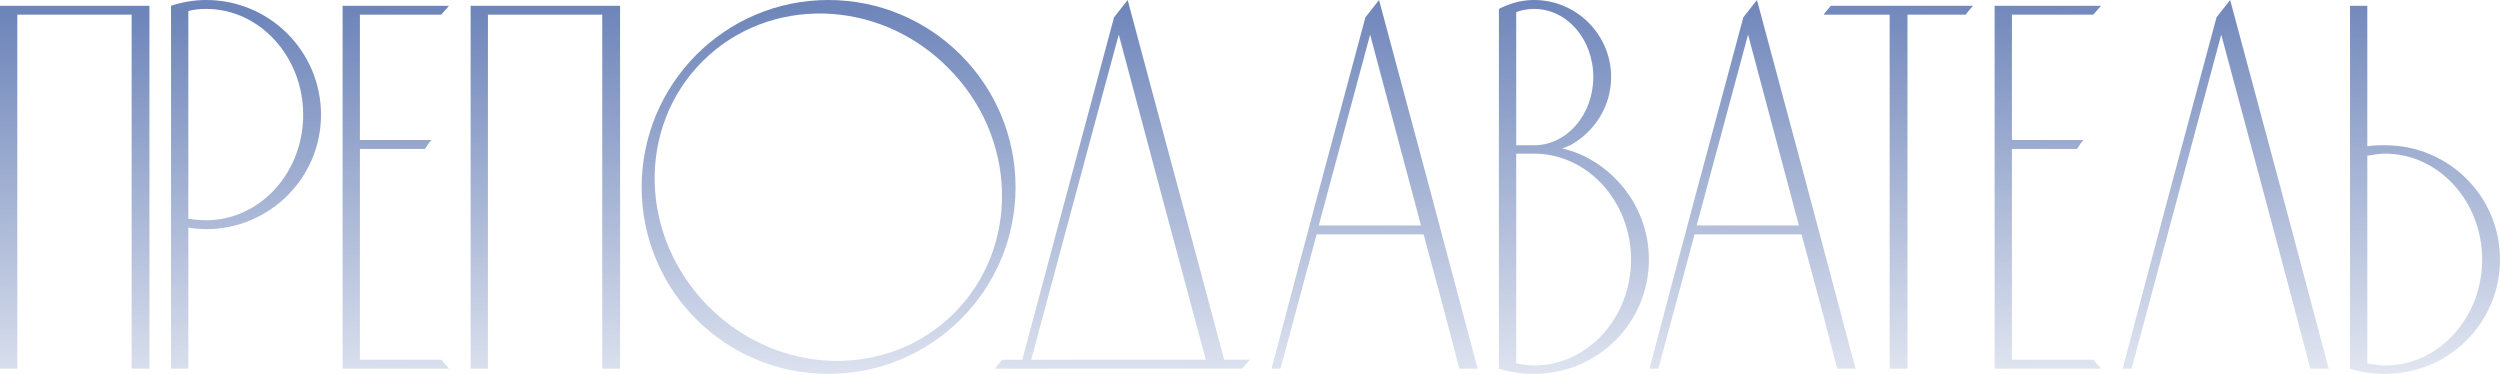
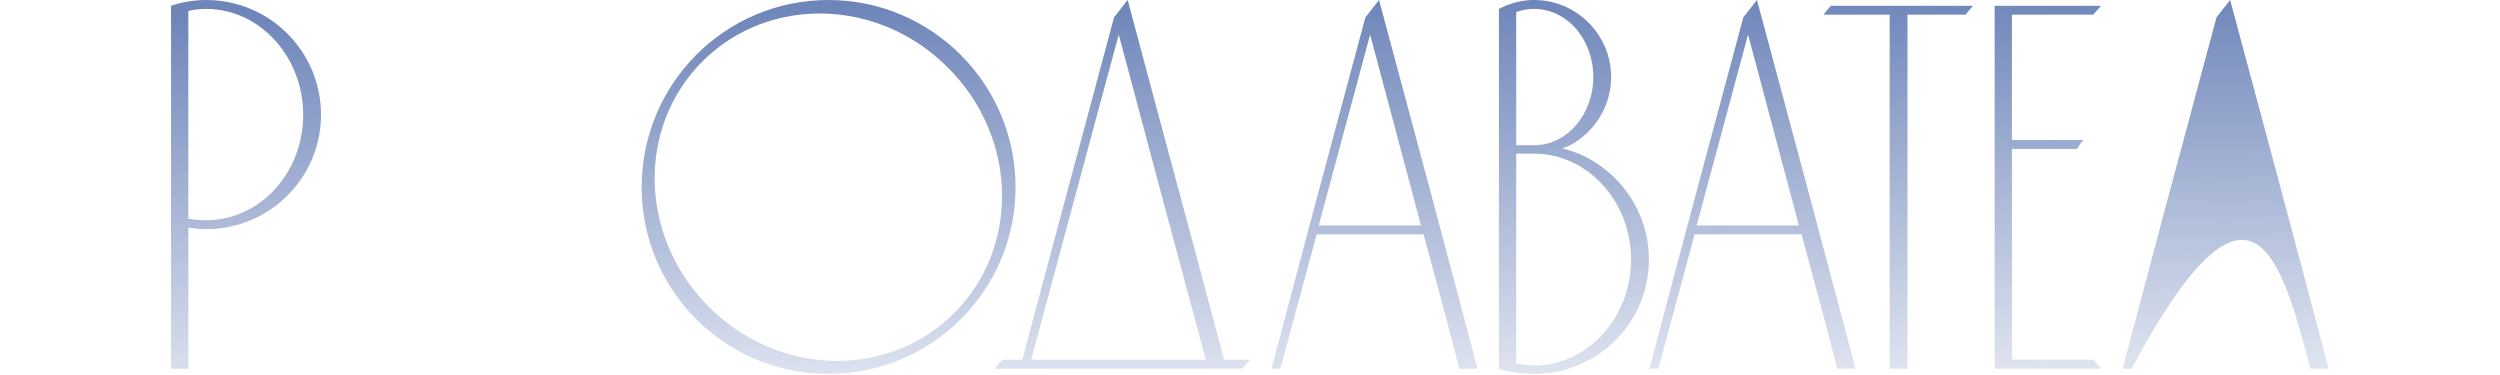
<svg xmlns="http://www.w3.org/2000/svg" width="1087" height="163" viewBox="0 0 1087 163" fill="none">
-   <path d="M7.524 160.287V6.384H57.229V160.287H64.981V2.508C43.321 2.508 21.66 2.508 0 2.508V160.287H7.524Z" fill="url(#paint0_linear_212_41)" />
  <path d="M139.578 49.933C139.578 22.344 117.234 0 89.645 0C84.401 0 79.157 0.912 74.369 2.508V160.287H81.893V98.954C84.629 99.41 87.137 99.638 89.645 99.638C117.234 99.638 139.578 77.293 139.578 49.933ZM131.826 49.933C131.826 75.242 112.901 95.762 89.645 95.762C87.137 95.762 84.401 95.534 81.893 95.078V4.788C84.401 4.104 87.137 3.876 89.645 3.876C112.901 3.876 131.826 24.625 131.826 49.933Z" fill="url(#paint1_linear_212_41)" />
-   <path d="M156.484 156.411V64.753H184.757C185.669 63.385 186.581 62.017 187.493 60.877H156.484V6.384H191.825C192.965 5.016 194.105 3.876 195.245 2.508H148.96V160.287H195.245C194.105 158.919 192.965 157.551 191.825 156.411H156.484Z" fill="url(#paint2_linear_212_41)" />
-   <path d="M212.149 160.287V6.384H261.854V160.287H269.606V2.508C247.946 2.508 226.286 2.508 204.625 2.508V160.287H212.149Z" fill="url(#paint3_linear_212_41)" />
  <path d="M360.163 0C315.246 0 278.994 36.481 278.994 81.398C278.994 126.315 315.246 162.567 360.163 162.567C405.08 162.567 441.561 126.315 441.561 81.398C441.561 36.481 405.08 0 360.163 0ZM414.884 136.119C386.156 164.847 338.503 163.707 308.178 133.383C277.854 103.058 276.714 55.405 305.442 26.677C334.171 -2.052 382.052 -0.912 412.148 29.413C442.473 59.509 443.613 107.39 414.884 136.119Z" fill="url(#paint4_linear_212_41)" />
  <path d="M532.268 156.411C518.359 104.198 504.223 52.213 490.315 0C488.263 2.508 486.439 5.016 484.387 7.524C471.162 57.001 457.71 106.706 444.486 156.411H435.822C434.682 157.779 433.542 158.919 432.63 160.287H540.02C541.16 158.919 542.3 157.779 543.44 156.411H532.268ZM448.362 156.411C461.13 109.214 473.67 62.017 486.439 15.048C498.979 62.017 511.519 109.214 524.287 156.411H448.362Z" fill="url(#paint5_linear_212_41)" />
  <path d="M599.607 0C597.555 2.508 595.731 5.016 593.679 7.524C579.999 58.369 566.319 109.214 552.866 160.287H556.742C561.987 140.679 567.231 121.298 572.475 101.918H618.988C624.232 121.298 629.476 140.679 634.492 160.287H642.472C628.336 106.934 613.972 53.353 599.607 0ZM573.387 98.042L595.731 15.048L617.848 98.042H573.387Z" fill="url(#paint6_linear_212_41)" />
  <path d="M686.384 66.805C684.104 65.893 681.824 65.209 679.316 64.525C680.456 64.069 681.596 63.613 682.736 63.157C693.225 57.457 700.521 46.285 700.521 33.517C700.521 15.048 685.472 0 667.004 0C662.672 0 658.568 0.912 654.692 2.508C653.552 2.964 652.64 3.42 651.728 3.876V160.287C656.516 161.883 661.76 162.567 667.004 162.567C694.593 162.567 716.937 140.451 716.937 112.862C716.937 92.114 704.169 74.329 686.384 66.805ZM659.252 5.244C661.76 4.332 664.496 3.876 667.004 3.876C681.368 3.876 692.769 17.1 692.769 33.517C692.769 49.705 681.368 63.157 667.004 63.157H659.252V5.244ZM667.004 158.919C664.496 158.919 661.988 158.463 659.252 158.007V66.805H667.004C690.26 66.805 709.185 87.554 709.185 112.862C709.185 138.171 690.26 158.919 667.004 158.919Z" fill="url(#paint7_linear_212_41)" />
  <path d="M763.931 0C761.879 2.508 760.055 5.016 758.003 7.524C744.323 58.369 730.642 109.214 717.19 160.287H721.066C726.31 140.679 731.554 121.298 736.798 101.918H783.311C788.555 121.298 793.8 140.679 798.816 160.287H806.796C792.659 106.934 778.295 53.353 763.931 0ZM737.71 98.042L760.055 15.048L782.171 98.042H737.71Z" fill="url(#paint8_linear_212_41)" />
  <path d="M796.087 2.508C794.947 3.876 793.807 5.016 792.895 6.384H821.623V160.287H829.375V6.384H854.684C855.596 5.016 856.736 3.876 857.876 2.508H796.087Z" fill="url(#paint9_linear_212_41)" />
  <path d="M874.787 156.411V64.753H903.06C903.972 63.385 904.884 62.017 905.796 60.877H874.787V6.384H910.128C911.268 5.016 912.408 3.876 913.548 2.508H867.263V160.287H913.548C912.408 158.919 911.268 157.551 910.128 156.411H874.787Z" fill="url(#paint10_linear_212_41)" />
-   <path d="M969.669 0C967.617 2.508 965.793 5.016 963.741 7.524C950.061 58.369 936.381 109.214 922.928 160.287H926.804C939.801 111.722 952.797 63.385 965.793 15.048C978.789 63.385 991.786 111.722 1004.55 160.287H1012.53C998.398 106.934 984.034 53.353 969.669 0Z" fill="url(#paint11_linear_212_41)" />
-   <path d="M1037.07 63.157C1034.56 63.157 1032.05 63.157 1029.31 63.613V2.508H1021.79V160.287C1026.58 161.883 1031.82 162.567 1037.07 162.567C1064.65 162.567 1087 140.451 1087 112.862C1087 85.274 1064.65 63.157 1037.07 63.157ZM1037.07 158.919C1034.56 158.919 1031.82 158.463 1029.31 158.007V67.717C1031.82 67.261 1034.56 66.805 1037.07 66.805C1060.32 66.805 1079.25 87.554 1079.25 112.862C1079.25 138.171 1060.32 158.919 1037.07 158.919Z" fill="url(#paint12_linear_212_41)" />
+   <path d="M969.669 0C967.617 2.508 965.793 5.016 963.741 7.524C950.061 58.369 936.381 109.214 922.928 160.287H926.804C978.789 63.385 991.786 111.722 1004.55 160.287H1012.53C998.398 106.934 984.034 53.353 969.669 0Z" fill="url(#paint11_linear_212_41)" />
  <defs>
    <linearGradient id="paint0_linear_212_41" x1="545.45" y1="0.056" x2="547.985" y2="211.89" gradientUnits="userSpaceOnUse">
      <stop stop-color="#6E85BA" />
      <stop offset="1" stop-color="#6E85BA" stop-opacity="0" />
    </linearGradient>
    <linearGradient id="paint1_linear_212_41" x1="545.45" y1="0.056" x2="547.985" y2="211.89" gradientUnits="userSpaceOnUse">
      <stop stop-color="#6E85BA" />
      <stop offset="1" stop-color="#6E85BA" stop-opacity="0" />
    </linearGradient>
    <linearGradient id="paint2_linear_212_41" x1="545.45" y1="0.056" x2="547.985" y2="211.89" gradientUnits="userSpaceOnUse">
      <stop stop-color="#6E85BA" />
      <stop offset="1" stop-color="#6E85BA" stop-opacity="0" />
    </linearGradient>
    <linearGradient id="paint3_linear_212_41" x1="545.45" y1="0.056" x2="547.985" y2="211.89" gradientUnits="userSpaceOnUse">
      <stop stop-color="#6E85BA" />
      <stop offset="1" stop-color="#6E85BA" stop-opacity="0" />
    </linearGradient>
    <linearGradient id="paint4_linear_212_41" x1="545.45" y1="0.056" x2="547.985" y2="211.89" gradientUnits="userSpaceOnUse">
      <stop stop-color="#6E85BA" />
      <stop offset="1" stop-color="#6E85BA" stop-opacity="0" />
    </linearGradient>
    <linearGradient id="paint5_linear_212_41" x1="545.45" y1="0.056" x2="547.985" y2="211.89" gradientUnits="userSpaceOnUse">
      <stop stop-color="#6E85BA" />
      <stop offset="1" stop-color="#6E85BA" stop-opacity="0" />
    </linearGradient>
    <linearGradient id="paint6_linear_212_41" x1="545.45" y1="0.056" x2="547.985" y2="211.89" gradientUnits="userSpaceOnUse">
      <stop stop-color="#6E85BA" />
      <stop offset="1" stop-color="#6E85BA" stop-opacity="0" />
    </linearGradient>
    <linearGradient id="paint7_linear_212_41" x1="545.45" y1="0.056" x2="547.985" y2="211.89" gradientUnits="userSpaceOnUse">
      <stop stop-color="#6E85BA" />
      <stop offset="1" stop-color="#6E85BA" stop-opacity="0" />
    </linearGradient>
    <linearGradient id="paint8_linear_212_41" x1="545.45" y1="0.056" x2="547.985" y2="211.89" gradientUnits="userSpaceOnUse">
      <stop stop-color="#6E85BA" />
      <stop offset="1" stop-color="#6E85BA" stop-opacity="0" />
    </linearGradient>
    <linearGradient id="paint9_linear_212_41" x1="545.45" y1="0.056" x2="547.985" y2="211.89" gradientUnits="userSpaceOnUse">
      <stop stop-color="#6E85BA" />
      <stop offset="1" stop-color="#6E85BA" stop-opacity="0" />
    </linearGradient>
    <linearGradient id="paint10_linear_212_41" x1="545.45" y1="0.056" x2="547.985" y2="211.89" gradientUnits="userSpaceOnUse">
      <stop stop-color="#6E85BA" />
      <stop offset="1" stop-color="#6E85BA" stop-opacity="0" />
    </linearGradient>
    <linearGradient id="paint11_linear_212_41" x1="545.45" y1="0.056" x2="547.985" y2="211.89" gradientUnits="userSpaceOnUse">
      <stop stop-color="#6E85BA" />
      <stop offset="1" stop-color="#6E85BA" stop-opacity="0" />
    </linearGradient>
    <linearGradient id="paint12_linear_212_41" x1="545.45" y1="0.056" x2="547.985" y2="211.89" gradientUnits="userSpaceOnUse">
      <stop stop-color="#6E85BA" />
      <stop offset="1" stop-color="#6E85BA" stop-opacity="0" />
    </linearGradient>
  </defs>
</svg>